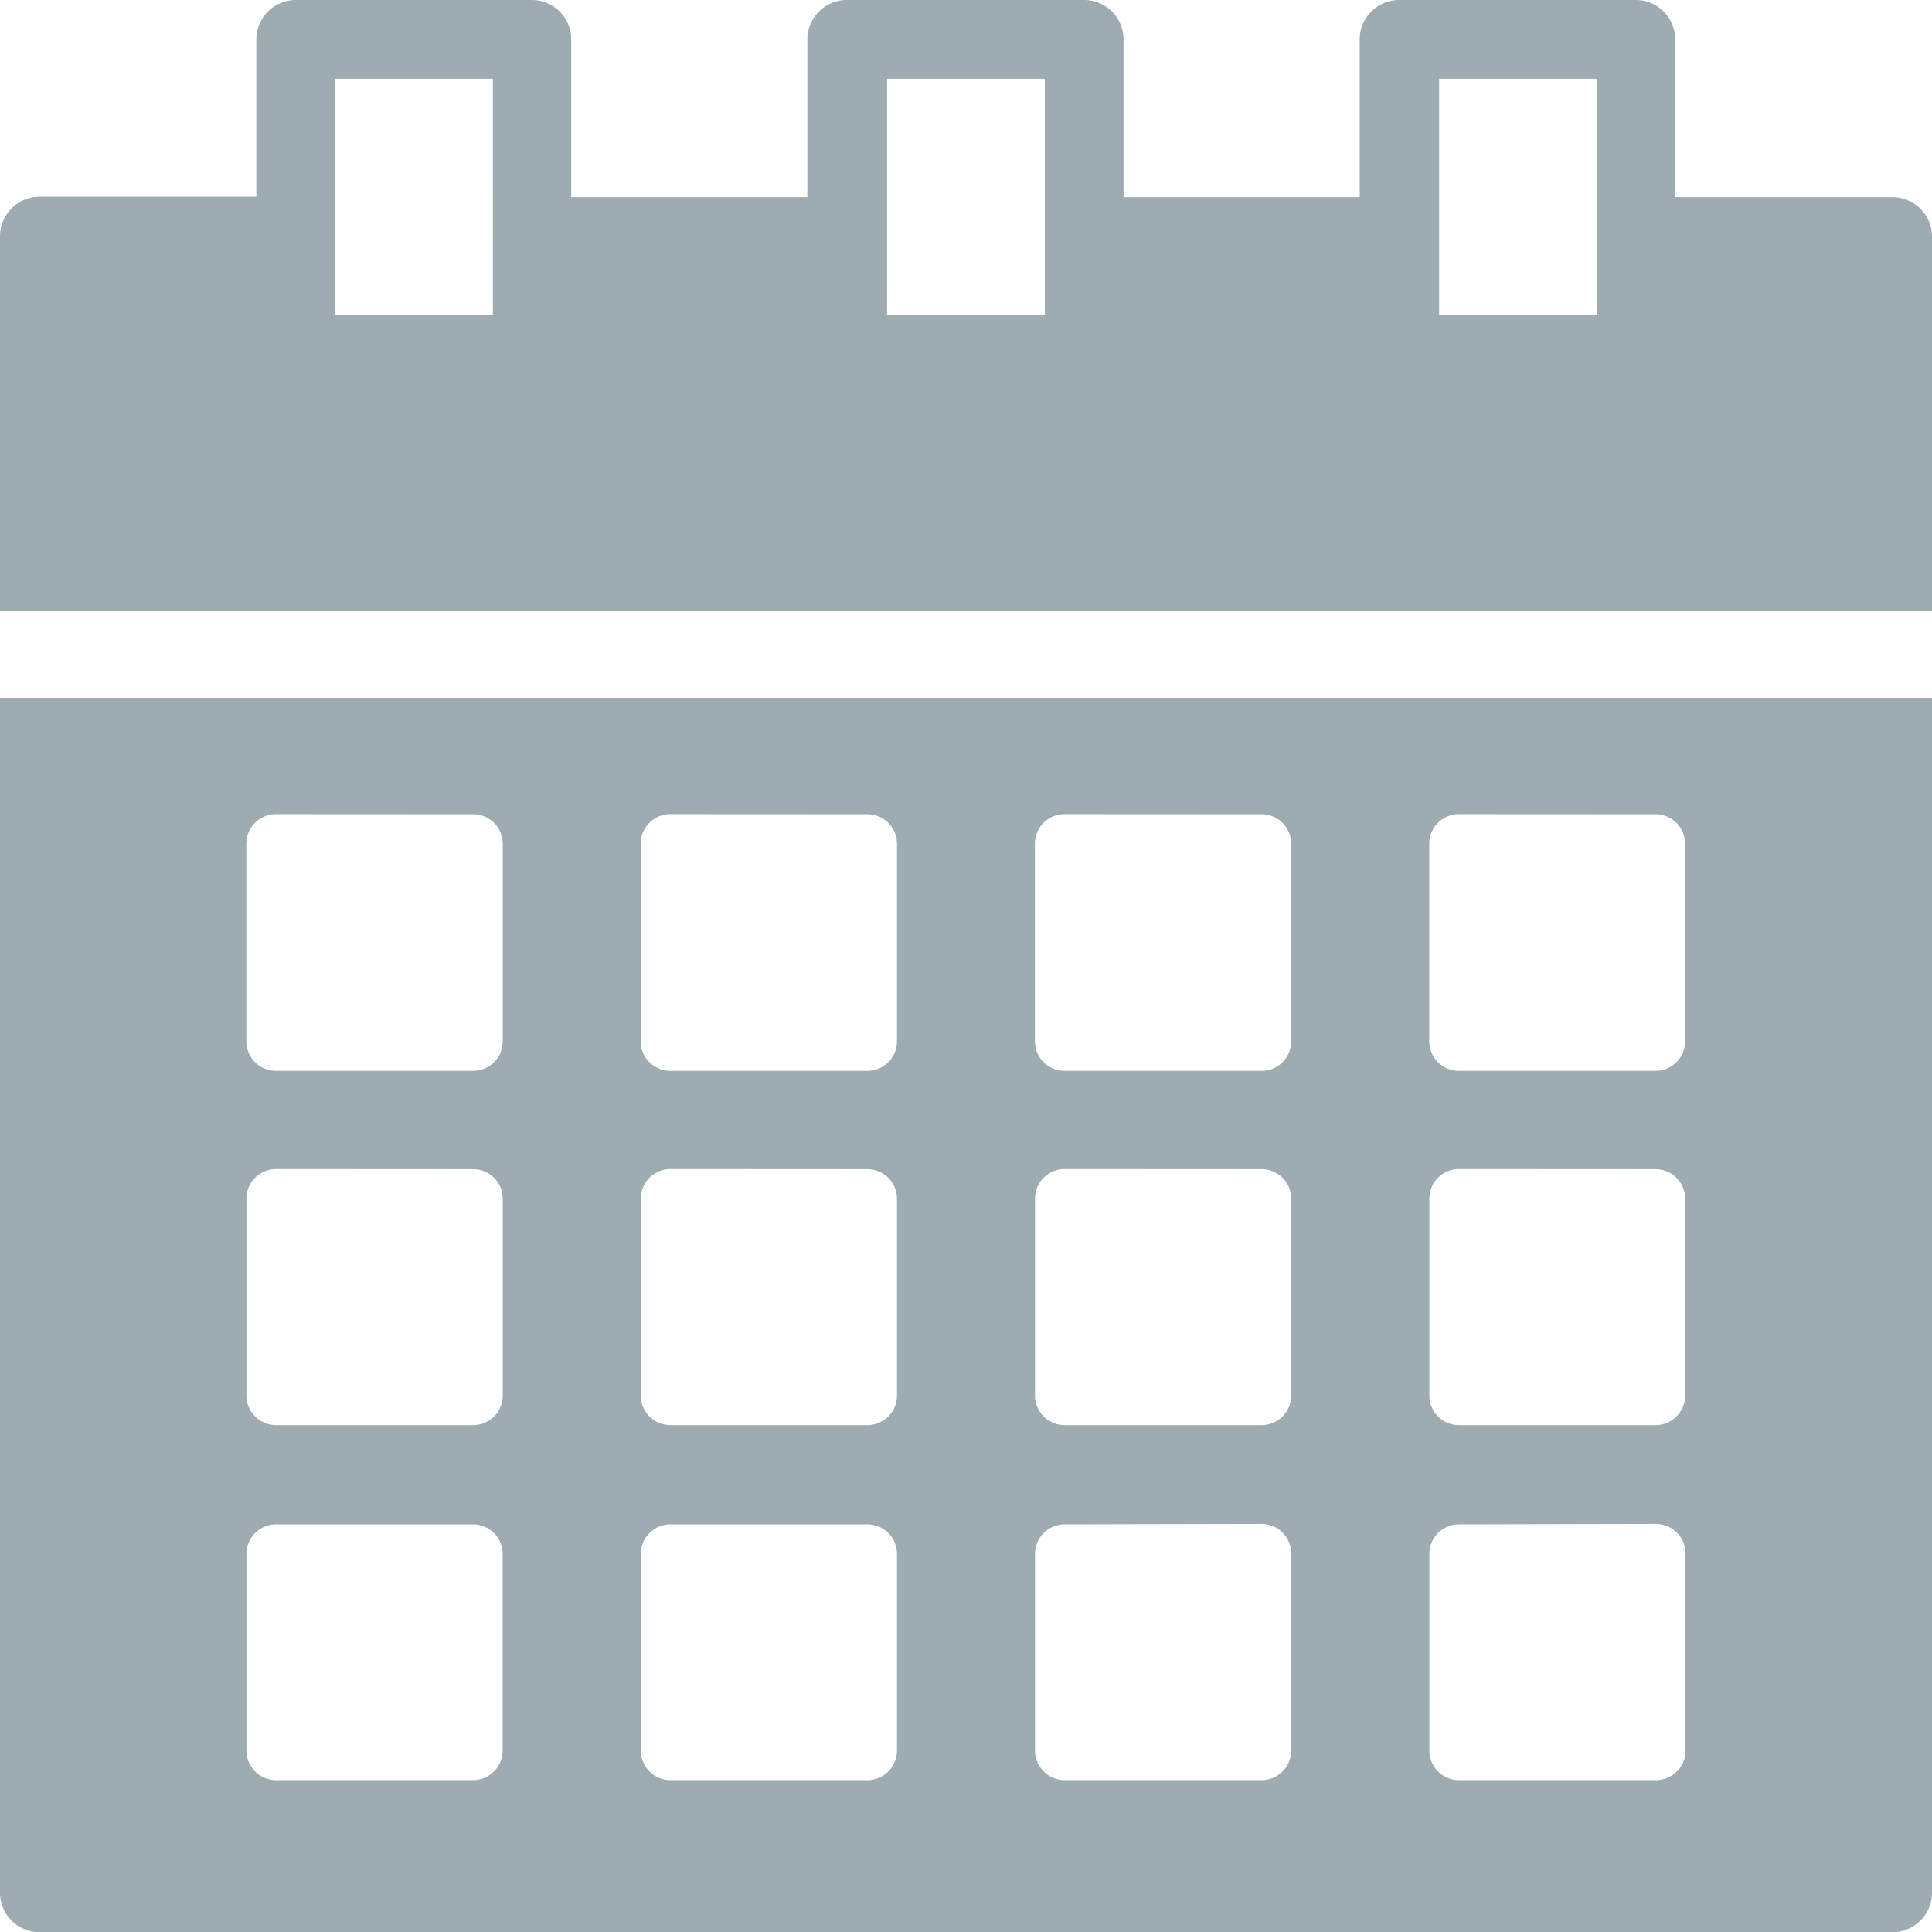
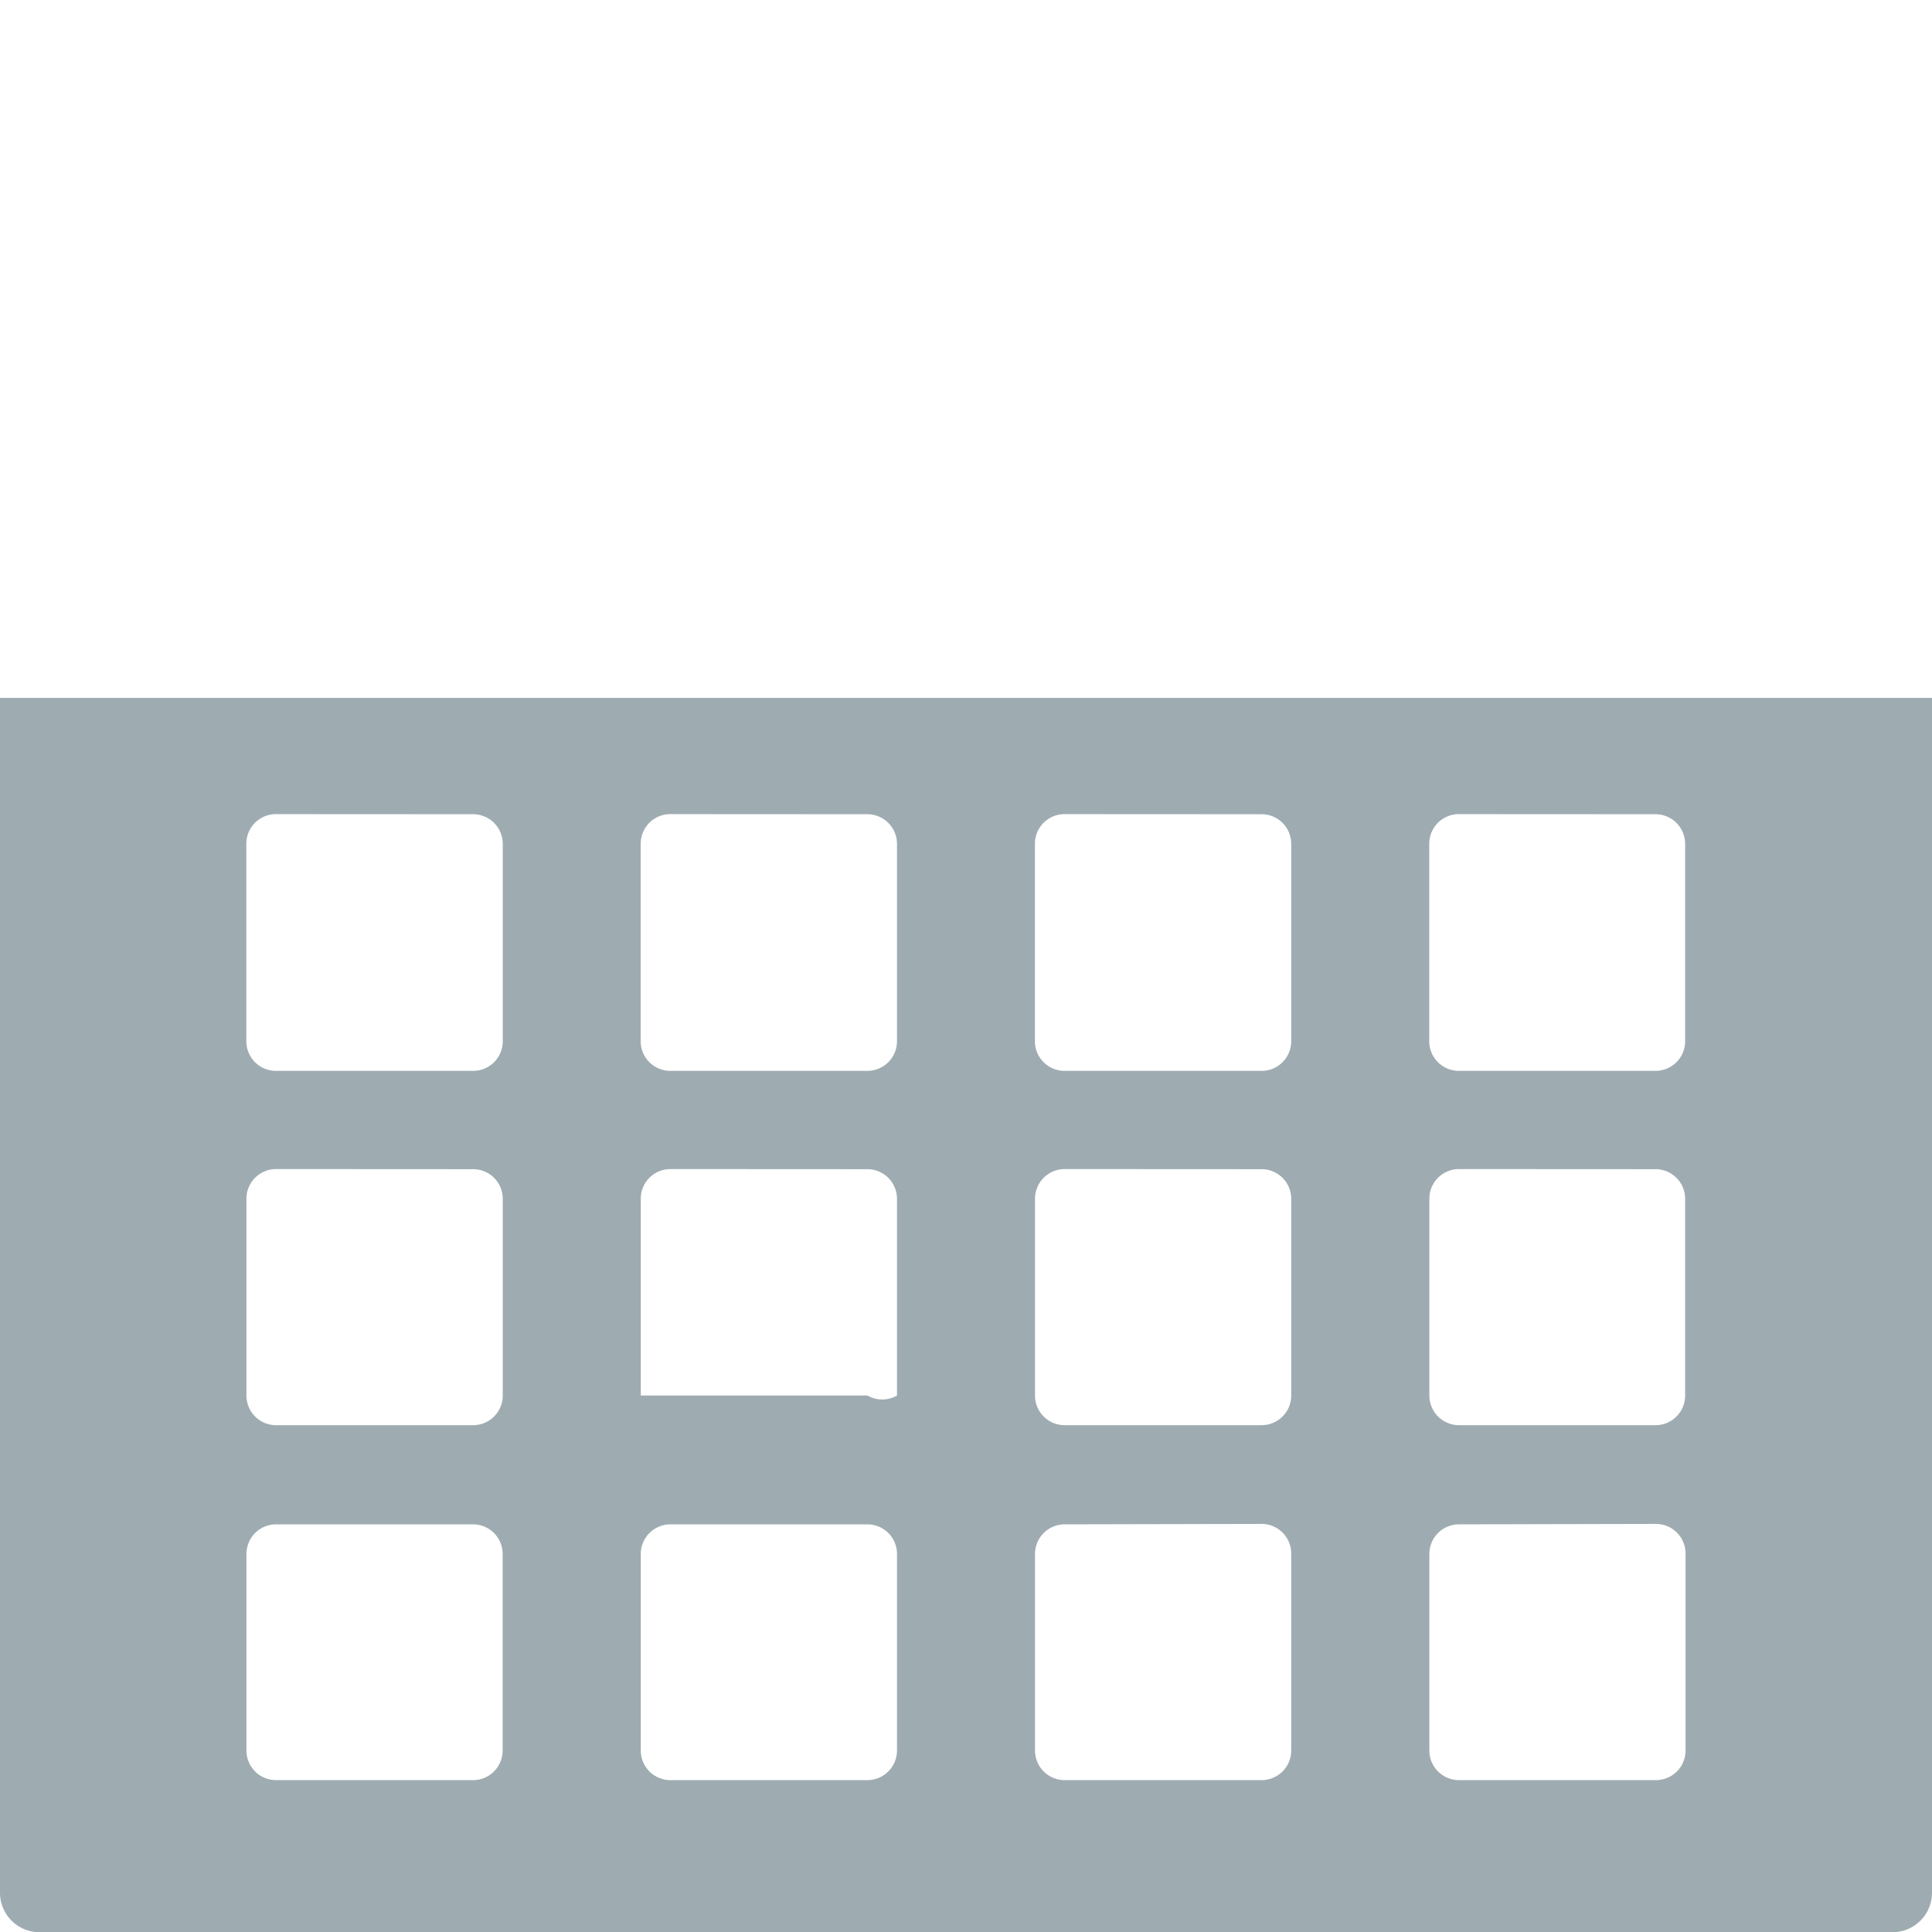
<svg xmlns="http://www.w3.org/2000/svg" width="18" height="18" viewBox="0 0 18 18">
  <g id="icon_дата" data-name="icon/дата" transform="translate(0 0)">
-     <path id="Shape" d="M18,5.694H0V2.2a.368.368,0,0,1,.367-.367H2.388V.367A.368.368,0,0,1,2.755,0h2.2a.368.368,0,0,1,.367.367v1.47h2.2V.367A.368.368,0,0,1,7.9,0h2.2a.368.368,0,0,1,.368.367v1.47h2.2V.367A.368.368,0,0,1,13.041,0h2.2a.368.368,0,0,1,.367.367v1.47h2.021A.368.368,0,0,1,18,2.2V5.693ZM13.408.734v2.2h1.47V.734Zm-5.143,0v2.2H9.734V.734Zm-5.143,0v2.2h1.47V.734Z" fill="#9eacb2" />
-     <path id="Shape-2" data-name="Shape" d="M17.633,11.5H.367A.368.368,0,0,1,0,11.13V0H18V11.13A.368.368,0,0,1,17.633,11.5ZM13.592,7.7a.276.276,0,0,0-.275.275V9.808a.276.276,0,0,0,.275.275h1.837a.276.276,0,0,0,.275-.275V7.971a.276.276,0,0,0-.275-.275Zm-3.674,0a.276.276,0,0,0-.275.275V9.808a.276.276,0,0,0,.275.275h1.837a.276.276,0,0,0,.275-.275V7.971a.276.276,0,0,0-.275-.275Zm-3.673,0a.276.276,0,0,0-.275.275V9.808a.276.276,0,0,0,.275.275H8.082a.276.276,0,0,0,.275-.275V7.971A.276.276,0,0,0,8.082,7.7Zm-3.674,0a.276.276,0,0,0-.275.275V9.808a.276.276,0,0,0,.275.275H4.408a.276.276,0,0,0,.275-.275V7.971A.276.276,0,0,0,4.408,7.7ZM13.592,4.39a.276.276,0,0,0-.275.275V6.5a.276.276,0,0,0,.275.276h1.837A.276.276,0,0,0,15.7,6.5V4.666a.276.276,0,0,0-.275-.275Zm-3.674,0a.276.276,0,0,0-.275.275V6.5a.276.276,0,0,0,.275.276h1.837A.276.276,0,0,0,12.03,6.5V4.666a.276.276,0,0,0-.275-.275Zm-3.673,0a.276.276,0,0,0-.275.275V6.5a.276.276,0,0,0,.275.276H8.082A.276.276,0,0,0,8.357,6.5V4.666a.276.276,0,0,0-.275-.275Zm-3.674,0a.276.276,0,0,0-.275.275V6.5a.276.276,0,0,0,.275.276H4.408A.276.276,0,0,0,4.684,6.5V4.666a.276.276,0,0,0-.275-.275Zm11.02-3.307a.276.276,0,0,0-.275.275V3.2a.276.276,0,0,0,.275.275h1.837A.276.276,0,0,0,15.7,3.2V1.359a.276.276,0,0,0-.275-.275Zm-3.674,0a.276.276,0,0,0-.275.275V3.2a.276.276,0,0,0,.275.275h1.837A.276.276,0,0,0,12.03,3.2V1.359a.276.276,0,0,0-.275-.275Zm-3.673,0a.276.276,0,0,0-.275.275V3.2a.276.276,0,0,0,.275.275H8.082A.276.276,0,0,0,8.357,3.2V1.359a.276.276,0,0,0-.275-.275Zm-3.674,0a.276.276,0,0,0-.275.275V3.2a.276.276,0,0,0,.275.275H4.408A.276.276,0,0,0,4.684,3.2V1.359a.276.276,0,0,0-.275-.275Z" transform="translate(0 6.502)" fill="#9eacb2" />
+     <path id="Shape-2" data-name="Shape" d="M17.633,11.5H.367A.368.368,0,0,1,0,11.13V0H18V11.13A.368.368,0,0,1,17.633,11.5ZM13.592,7.7a.276.276,0,0,0-.275.275V9.808a.276.276,0,0,0,.275.275h1.837a.276.276,0,0,0,.275-.275V7.971a.276.276,0,0,0-.275-.275Zm-3.674,0a.276.276,0,0,0-.275.275V9.808a.276.276,0,0,0,.275.275h1.837a.276.276,0,0,0,.275-.275V7.971a.276.276,0,0,0-.275-.275Zm-3.673,0a.276.276,0,0,0-.275.275V9.808a.276.276,0,0,0,.275.275H8.082a.276.276,0,0,0,.275-.275V7.971A.276.276,0,0,0,8.082,7.7Zm-3.674,0a.276.276,0,0,0-.275.275V9.808a.276.276,0,0,0,.275.275H4.408a.276.276,0,0,0,.275-.275V7.971A.276.276,0,0,0,4.408,7.7ZM13.592,4.39a.276.276,0,0,0-.275.275V6.5a.276.276,0,0,0,.275.276h1.837A.276.276,0,0,0,15.7,6.5V4.666a.276.276,0,0,0-.275-.275Zm-3.674,0a.276.276,0,0,0-.275.275V6.5a.276.276,0,0,0,.275.276h1.837A.276.276,0,0,0,12.03,6.5V4.666a.276.276,0,0,0-.275-.275Zm-3.673,0a.276.276,0,0,0-.275.275V6.5H8.082A.276.276,0,0,0,8.357,6.5V4.666a.276.276,0,0,0-.275-.275Zm-3.674,0a.276.276,0,0,0-.275.275V6.5a.276.276,0,0,0,.275.276H4.408A.276.276,0,0,0,4.684,6.5V4.666a.276.276,0,0,0-.275-.275Zm11.02-3.307a.276.276,0,0,0-.275.275V3.2a.276.276,0,0,0,.275.275h1.837A.276.276,0,0,0,15.7,3.2V1.359a.276.276,0,0,0-.275-.275Zm-3.674,0a.276.276,0,0,0-.275.275V3.2a.276.276,0,0,0,.275.275h1.837A.276.276,0,0,0,12.03,3.2V1.359a.276.276,0,0,0-.275-.275Zm-3.673,0a.276.276,0,0,0-.275.275V3.2a.276.276,0,0,0,.275.275H8.082A.276.276,0,0,0,8.357,3.2V1.359a.276.276,0,0,0-.275-.275Zm-3.674,0a.276.276,0,0,0-.275.275V3.2a.276.276,0,0,0,.275.275H4.408A.276.276,0,0,0,4.684,3.2V1.359a.276.276,0,0,0-.275-.275Z" transform="translate(0 6.502)" fill="#9eacb2" />
  </g>
</svg>